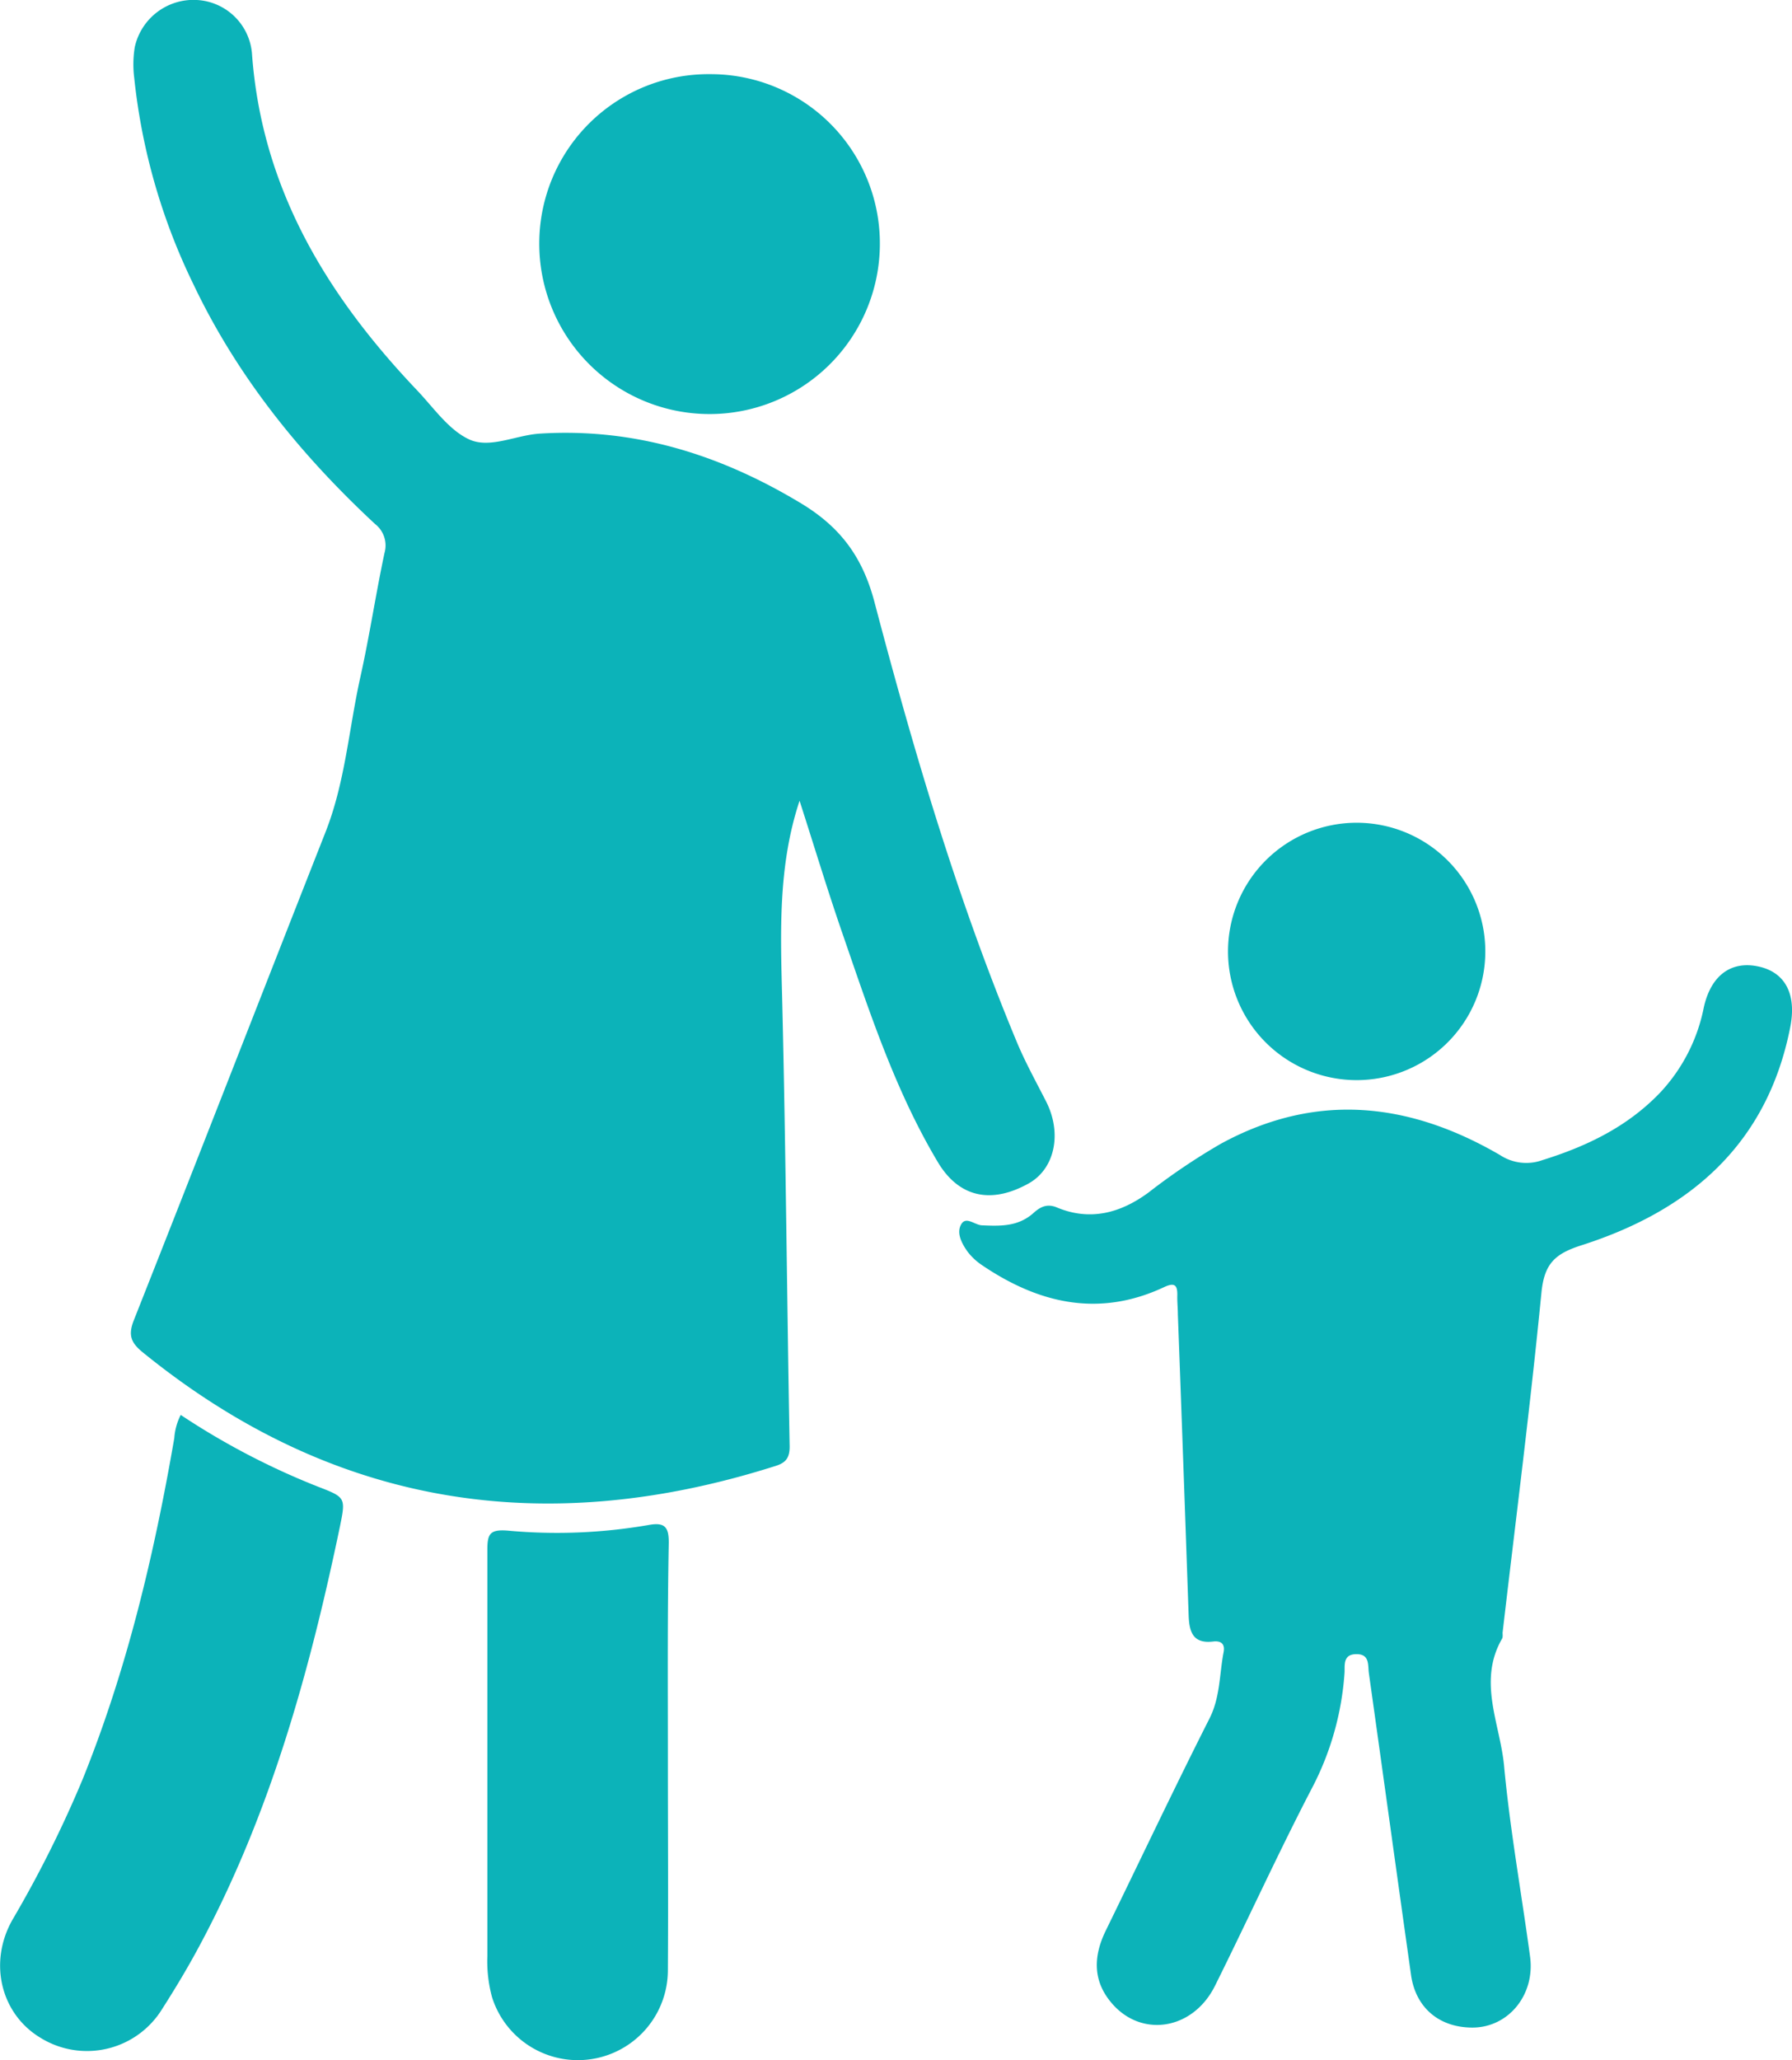
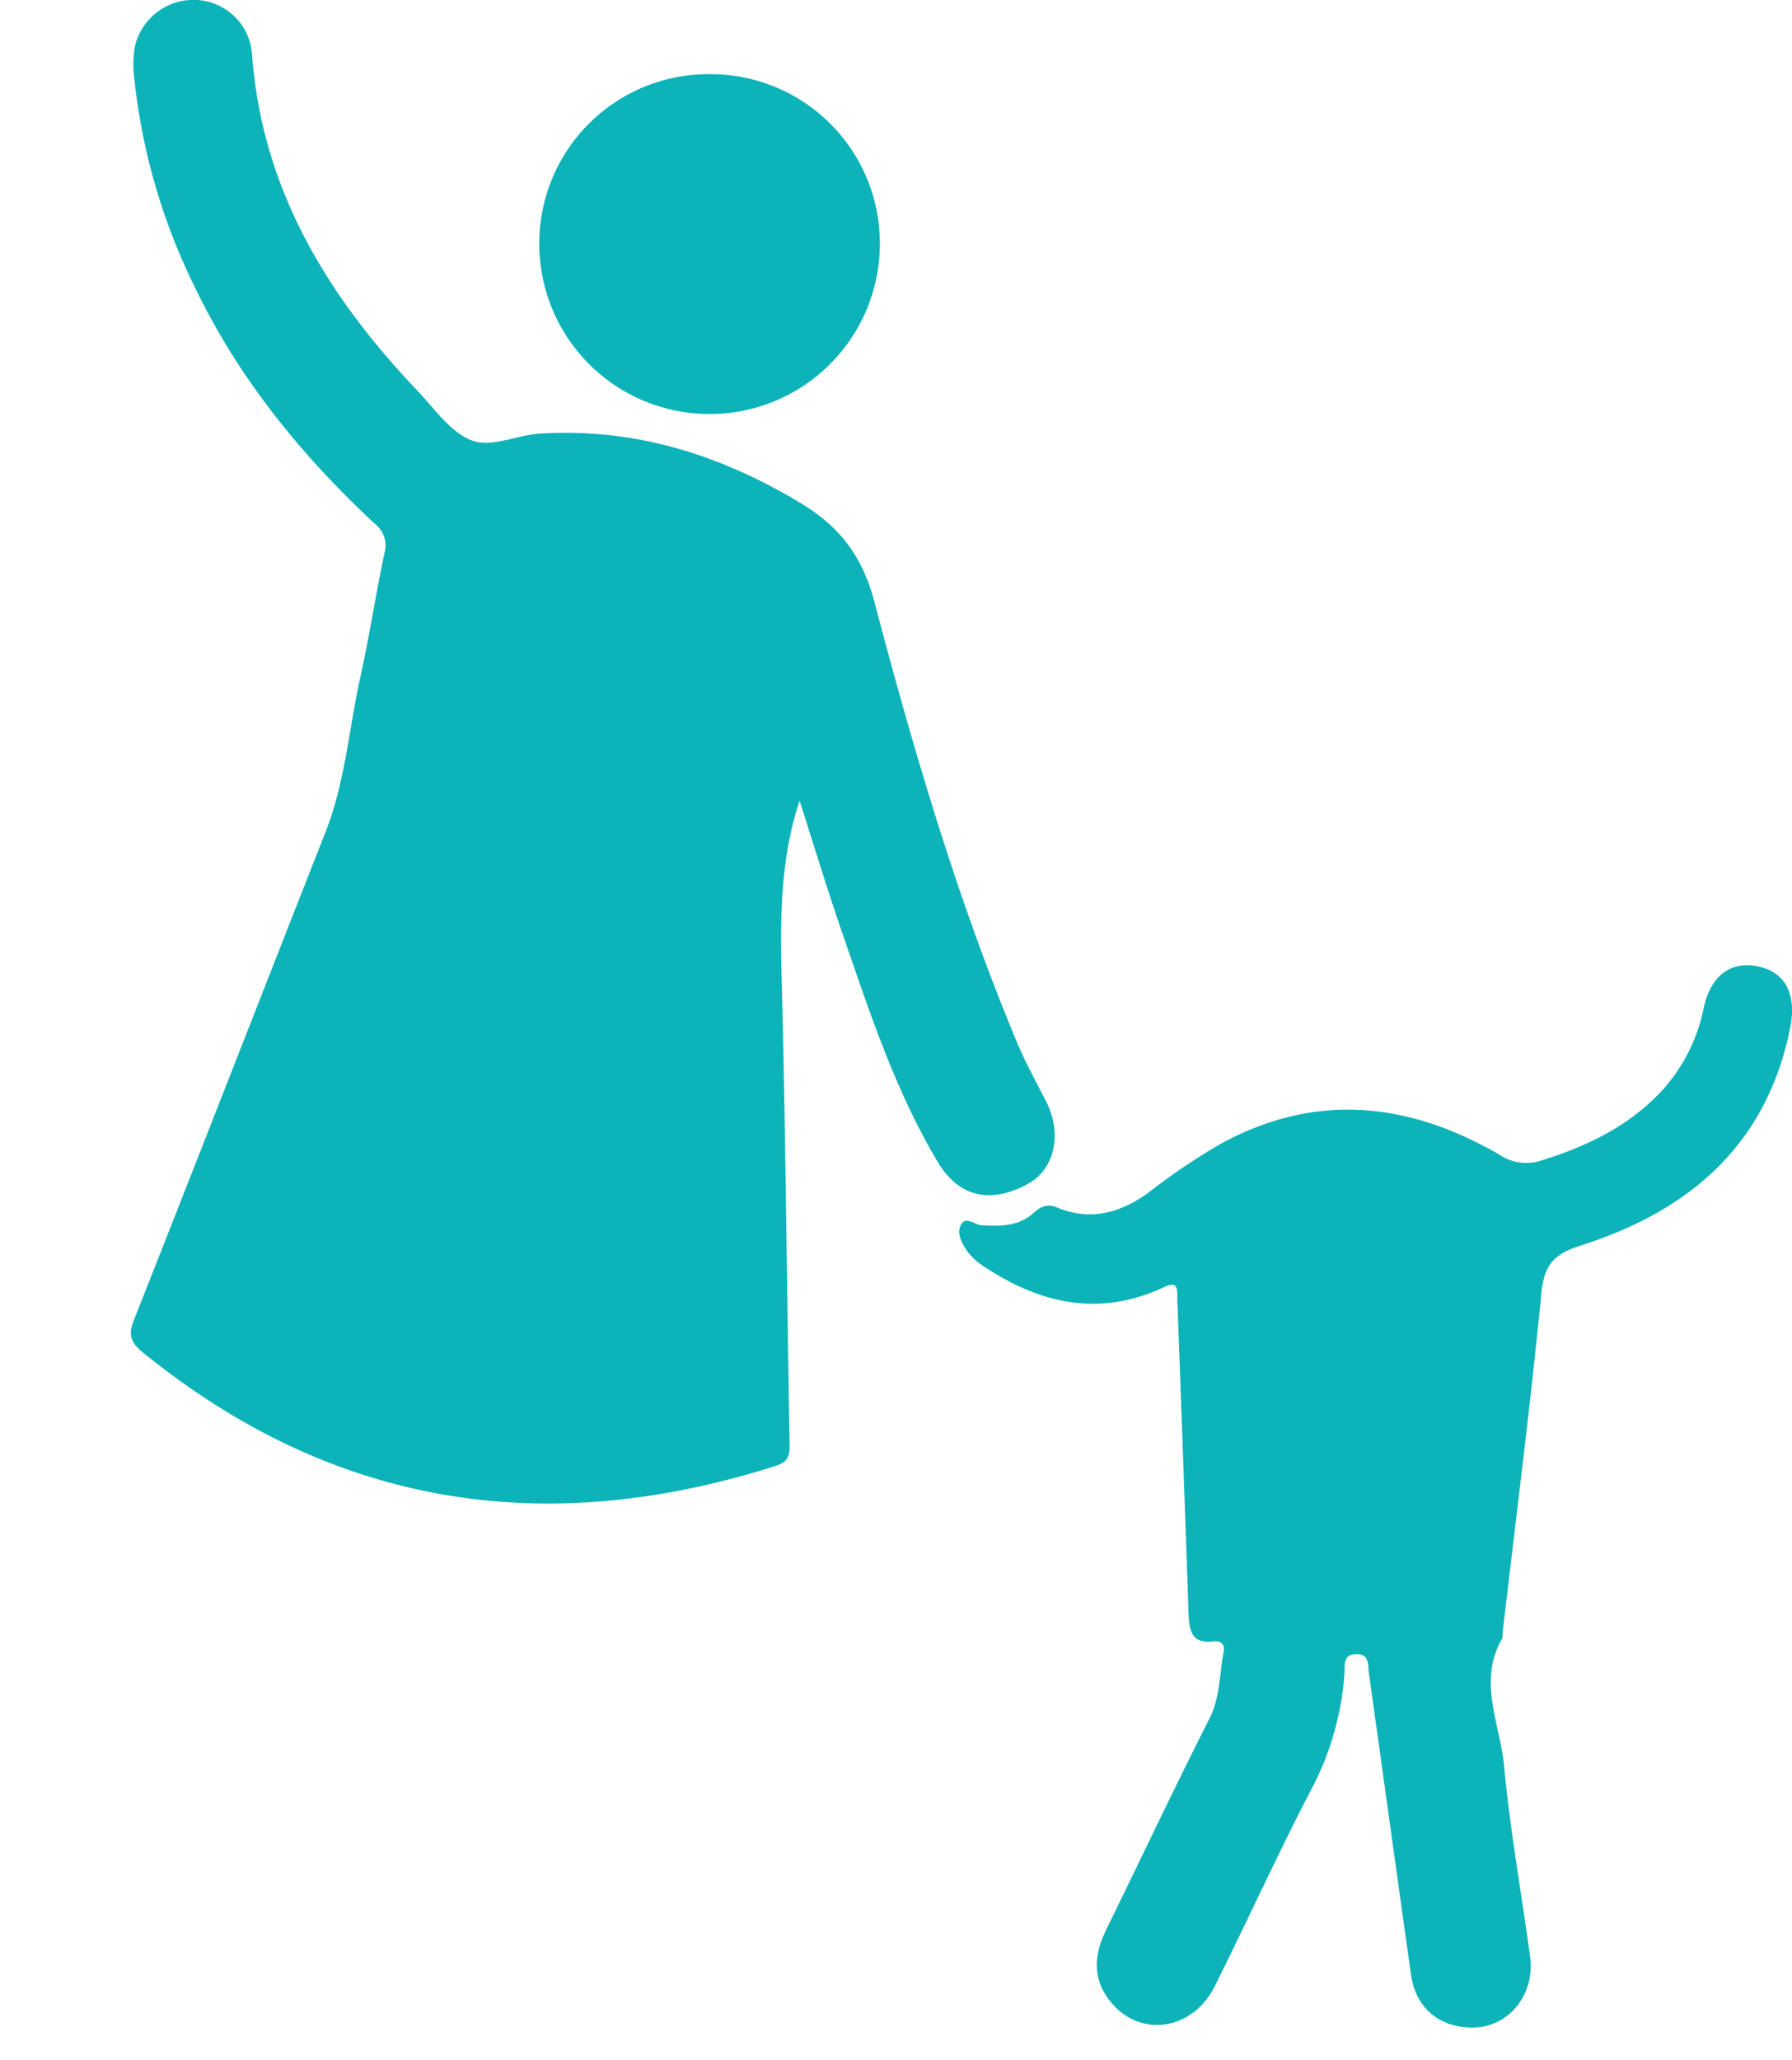
<svg xmlns="http://www.w3.org/2000/svg" viewBox="0 0 323.16 371.38">
  <defs>
    <style>.cls-1{fill:#0cb3b9;}</style>
  </defs>
  <g id="Layer_2" data-name="Layer 2">
    <g id="Layer_1-2" data-name="Layer 1">
      <path class="cls-1" d="M144.19,144.36c-3.94,11.86-3.43,23.91-3.13,36,.65,26.81.85,53.62,1.34,80.43,0,2.22-.84,3-2.79,3.57C98.05,277.5,60,271.61,25.78,243.83c-2.18-1.77-2.72-3.13-1.63-5.86,11.59-29.28,23-58.63,34.54-87.93,3.56-9,4.22-18.66,6.3-28,1.65-7.41,2.77-14.93,4.35-22.36a4.9,4.9,0,0,0-1.7-5.21C54.22,82,42.8,67.92,34.87,51.23A111.16,111.16,0,0,1,24.21,14.08a19.59,19.59,0,0,1,.09-5.57A10.84,10.84,0,0,1,35.53,0a10.54,10.54,0,0,1,9.93,9.93C47.27,34.1,59,53.32,75.19,70.34c3,3.15,5.73,7.19,9.45,8.89s8.42-.8,12.73-1.06C114.53,77.11,130,82,144.57,90.81c7,4.26,11,9.62,13.14,17.78,7.07,26.83,14.92,53.47,25.61,79.15,1.52,3.67,3.46,7.17,5.27,10.72,3,5.79,1.66,12.23-3.07,14.88-6.78,3.79-12.6,2.53-16.4-3.84-7.65-12.82-12.27-26.93-17.1-40.93C149.26,160.6,146.82,152.52,144.19,144.36Z" />
      <path class="cls-1" d="M265.53,365.53c-6,0-10.24-3.59-11.07-9.48-2.56-18.12-5.05-36.26-7.6-54.38-.21-1.47.21-3.52-2.34-3.46-2.32.06-2,1.91-2.05,3.29a52.46,52.46,0,0,1-5.95,21c-6.08,11.7-11.55,23.72-17.43,35.53-4,8-13.38,9.43-18.74,2.94-3.33-4-3.15-8.41-.93-12.94,6.23-12.74,12.29-25.57,18.7-38.23,1.95-3.87,1.77-8,2.54-11.95.29-1.51-.49-2.09-1.89-1.92-3.73.45-4.32-1.85-4.42-4.81q-.93-27.09-1.94-54.18c0-1.12-.13-2.24-.1-3.36.05-1.87-.45-2.45-2.38-1.54-11.71,5.49-22.54,3-32.78-3.92a10.81,10.81,0,0,1-2.7-2.52c-1-1.43-2-3.28-1.13-4.85s2.46.1,3.75.15c3.27.14,6.42.26,9.18-2.11,1.1-1,2.37-1.94,4.35-1.11,6,2.51,11.49,1,16.5-2.68a115.36,115.36,0,0,1,13-8.77c17.19-9.41,34-7.55,50.4,2a8.62,8.62,0,0,0,7.67.91c8-2.49,15.28-6,21.15-12.1a31.28,31.28,0,0,0,7.93-15.4c1.3-5.87,5-8.51,10-7.37,4.72,1.08,6.75,5,5.6,10.88-4.15,21.17-18.15,33.12-37.69,39.36-4.81,1.54-6.68,3.35-7.19,8.58-2,20.45-4.62,40.83-7,61.24,0,.37.07.81-.1,1.1-4.44,7.71-.33,15.37.37,22.95,1.07,11.51,3.14,22.93,4.69,34.4C276.84,359.65,272,365.53,265.53,365.53Z" />
-       <path class="cls-1" d="M32.59,255.08A132.65,132.65,0,0,0,57.3,268c5.05,1.94,5.06,2,4,7.21-5.48,26.26-12.63,52-25.42,75.75-2.06,3.84-4.31,7.58-6.65,11.24a15.92,15.92,0,0,1-21.9,5.19c-7.12-4.25-9.5-13.51-5.08-21.3a209.35,209.35,0,0,0,12.66-25.34c8-19.83,12.89-40.48,16.52-61.48A10.91,10.91,0,0,1,32.59,255.08Z" />
-       <path class="cls-1" d="M120.44,316.73c0,12.84.08,25.68,0,38.51a16.23,16.23,0,0,1-31.7,4.84,24.63,24.63,0,0,1-.85-7.4c0-24.42,0-48.85,0-73.28,0-2.83.42-3.72,3.67-3.46a96.87,96.87,0,0,0,25.33-1c3-.56,3.75.32,3.71,3.31C120.35,291.06,120.44,303.9,120.44,316.73Z" />
      <path class="cls-1" d="M128.11,13.37a30.51,30.51,0,0,1,30.56,30.72,30.71,30.71,0,1,1-61.42-.31A30.52,30.52,0,0,1,128.11,13.37Z" />
-       <path class="cls-1" d="M221.46,171a23.2,23.2,0,0,1,46.39.09,23.2,23.2,0,1,1-46.39-.09Z" />
    </g>
  </g>
</svg>